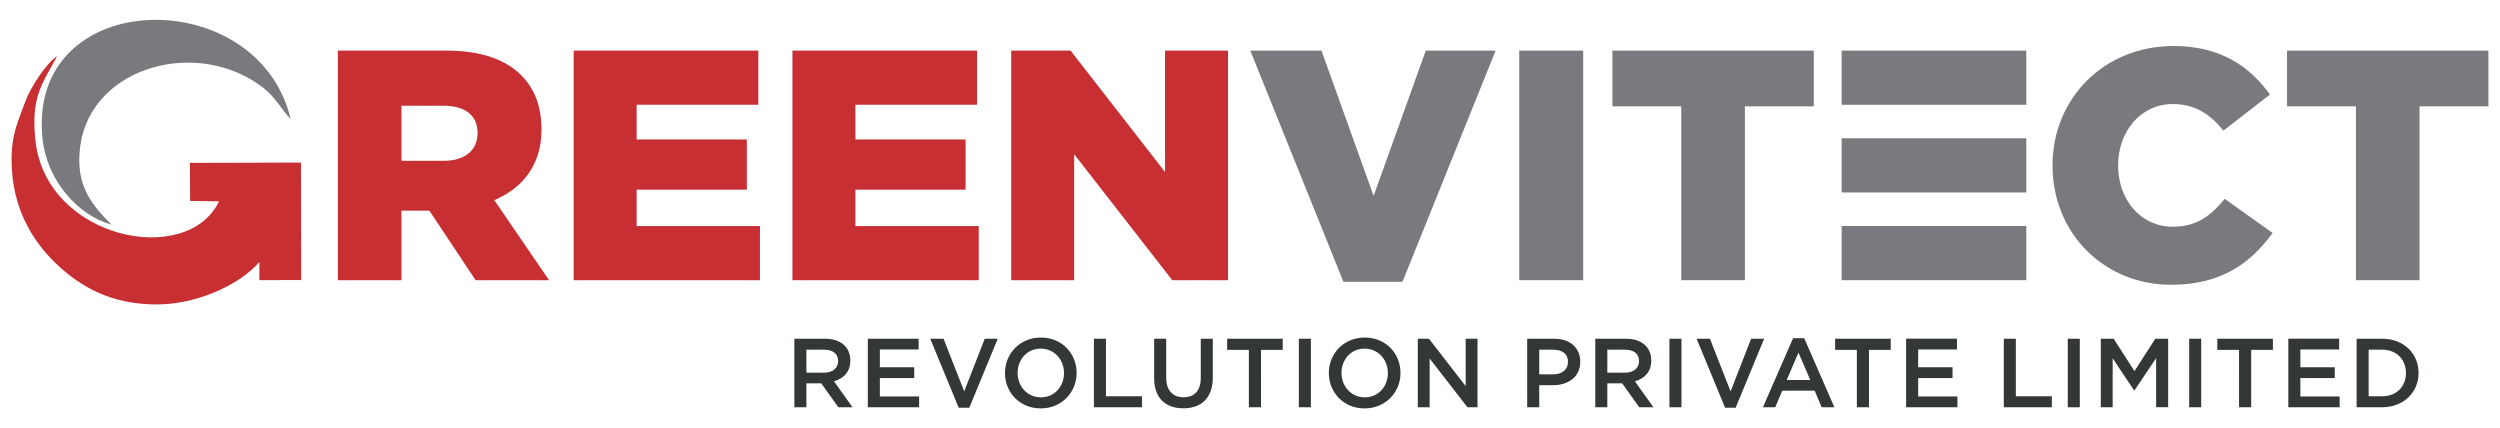
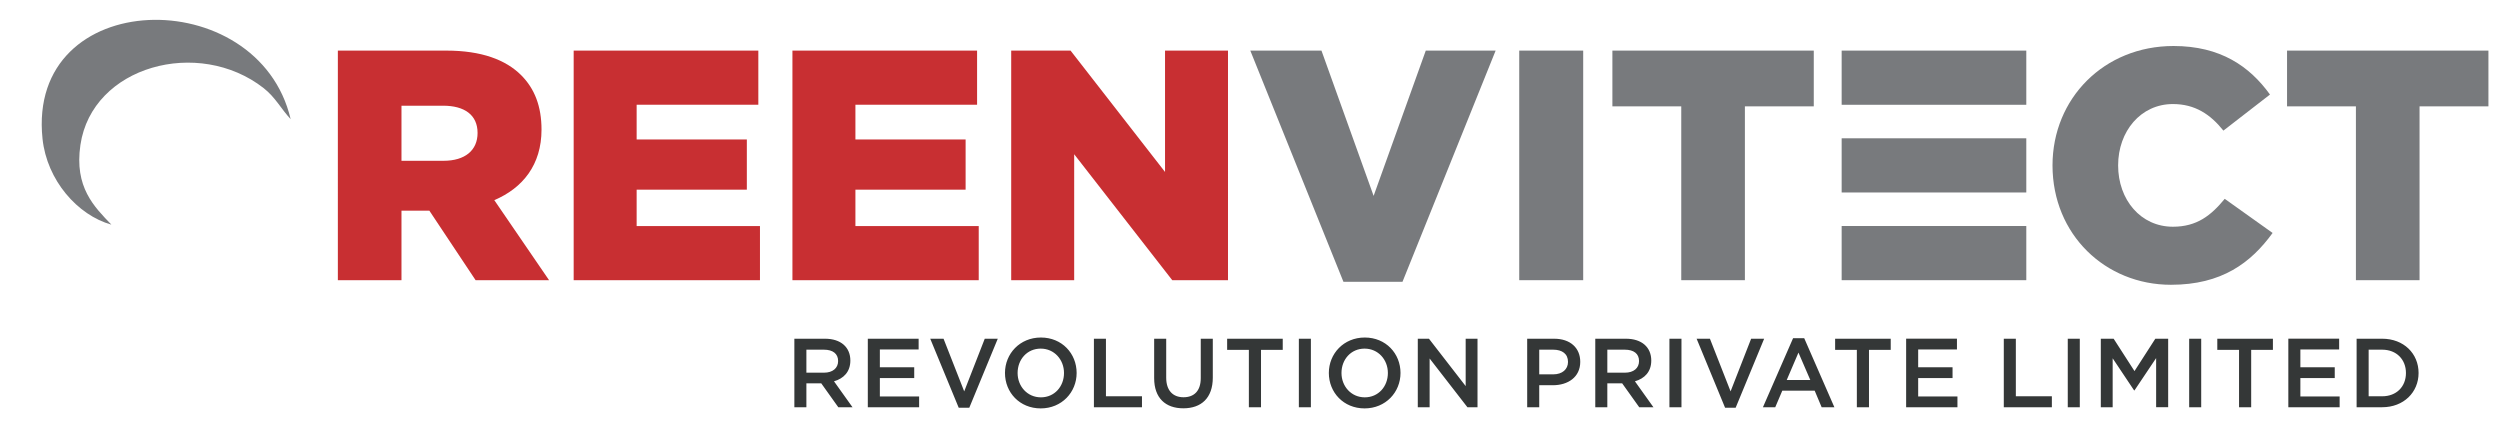
<svg xmlns="http://www.w3.org/2000/svg" version="1.1" id="Layer_1" x="0px" y="0px" width="216px" height="37px" viewBox="0 0 216 37" enable-background="new 0 0 216 37" xml:space="preserve">
  <g>
    <path fill-rule="evenodd" clip-rule="evenodd" fill="#C82F32" d="M29.191,24.208h5.497v-6.007h2.408l3.996,6.007h6.347   l-4.732-6.915c2.465-1.048,4.08-3.06,4.08-6.092c0-2.012-0.595-3.542-1.757-4.704c-1.332-1.331-3.429-2.125-6.46-2.125h-9.379   V24.208L29.191,24.208z M34.688,13.893v-4.76h3.598c1.842,0,2.976,0.793,2.976,2.352c0,1.502-1.077,2.408-2.947,2.408H34.688   L34.688,13.893z M49.565,24.208h16.096v-4.675H55.006v-3.147h9.521v-4.335h-9.521V9.048H65.52V4.372H49.565V24.208L49.565,24.208z    M68.466,24.208h16.096v-4.675H73.908v-3.147h9.521v-4.335h-9.521V9.048H84.42V4.372H68.466V24.208L68.466,24.208z M87.368,24.208   h5.441V13.326l8.473,10.882h4.817V4.372h-5.44v10.485L92.497,4.372h-5.129V24.208z" />
    <polygon fill-rule="evenodd" clip-rule="evenodd" fill="#787A7D" points="116.074,24.35 121.174,24.35 129.223,4.372    123.187,4.372 118.681,16.925 114.175,4.372 108.026,4.372 116.074,24.35  " />
    <polygon fill-rule="evenodd" clip-rule="evenodd" fill="#787A7D" points="131.262,24.208 136.788,24.208 136.788,4.372    131.262,4.372 131.262,24.208  " />
    <polygon fill-rule="evenodd" clip-rule="evenodd" fill="#787A7D" points="145.261,24.208 150.759,24.208 150.759,9.189    156.71,9.189 156.71,4.372 139.311,4.372 139.311,9.189 145.261,9.189 145.261,24.208  " />
    <path fill-rule="evenodd" clip-rule="evenodd" fill="#787A7D" d="M187.569,24.605c4.392,0,6.914-1.899,8.784-4.478l-4.137-2.948   c-1.19,1.446-2.409,2.41-4.478,2.41c-2.777,0-4.732-2.324-4.732-5.3c0-2.947,1.955-5.299,4.732-5.299   c1.899,0,3.23,0.878,4.364,2.295l4.024-3.116c-1.758-2.438-4.279-4.194-8.332-4.194c-6.007,0-10.457,4.534-10.457,10.315   C177.339,20.27,181.902,24.605,187.569,24.605L187.569,24.605z" />
    <polygon fill-rule="evenodd" clip-rule="evenodd" fill="#787A7D" points="203.551,24.208 209.049,24.208 209.049,9.189 215,9.189    215,4.372 197.601,4.372 197.601,9.189 203.551,9.189  " />
    <g>
-       <path fill-rule="evenodd" clip-rule="evenodd" fill="#C82F32" d="M18.923,17.394c-2.724,5.729-14.936,3.313-15.863-5.265    C2.642,8.259,3.74,7.147,4.932,4.849c-0.915,0.576-2.34,2.781-2.718,3.85C1.599,10.435,0.989,11.498,1,13.866    c0.019,4.067,1.777,6.913,3.796,8.863c2.085,2.014,4.813,3.613,8.864,3.574c3.578-0.034,7.231-1.851,8.75-3.676v1.578    c1.205,0,2.408-0.005,3.612-0.01l-0.02-10.149l-9.594,0.028l0.021,3.285L18.923,17.394z" />
      <path fill-rule="evenodd" clip-rule="evenodd" fill="#787A7D" d="M9.624,19.41c-1.483-1.546-3.214-3.228-2.676-6.888    c1.005-6.831,10.218-9.308,15.835-4.906c1.019,0.799,1.527,1.83,2.327,2.674C22.327-1.579,2.286-1.236,3.674,11.99    C4.05,15.573,6.699,18.593,9.624,19.41z" />
    </g>
    <path fill-rule="evenodd" clip-rule="evenodd" fill="#343737" d="M68.632,35.185h1.04v-2.063h1.286l1.472,2.063h1.227l-1.599-2.24   c0.829-0.237,1.413-0.82,1.413-1.793c0-1.143-0.812-1.887-2.199-1.887h-2.639V35.185L68.632,35.185z M69.672,32.199v-1.987h1.514   c0.77,0,1.227,0.348,1.227,0.981c0,0.618-0.474,1.006-1.218,1.006H69.672L69.672,32.199z M74.979,35.185h4.433v-0.93H76.02v-1.591   h2.969v-0.931H76.02v-1.538h3.35v-0.931h-4.391V35.185L74.979,35.185z M82.833,35.228h0.914l2.461-5.963h-1.125l-1.776,4.55   l-1.785-4.55h-1.15L82.833,35.228L82.833,35.228z M89.917,35.286c1.818,0,3.104-1.395,3.104-3.061c0-1.684-1.269-3.063-3.087-3.063   s-3.104,1.396-3.104,3.063C86.83,33.908,88.098,35.286,89.917,35.286L89.917,35.286z M89.934,34.33   c-1.176,0-2.013-0.955-2.013-2.104c0-1.168,0.821-2.106,1.996-2.106c1.176,0,2.013,0.956,2.013,2.106   C91.93,33.392,91.109,34.33,89.934,34.33L89.934,34.33z M94.514,35.185h4.153v-0.946h-3.113v-4.974h-1.04V35.185L94.514,35.185z    M102.24,35.278c1.548,0,2.546-0.888,2.546-2.655v-3.358h-1.041v3.408c0,1.092-0.566,1.65-1.488,1.65   c-0.93,0-1.497-0.593-1.497-1.691v-3.367h-1.041v3.408C99.719,34.391,100.701,35.278,102.24,35.278L102.24,35.278z M107.902,35.185   h1.049v-4.956h1.878v-0.964h-4.804v0.964h1.877V35.185L107.902,35.185z M112.221,35.185h1.04v-5.92h-1.04V35.185L112.221,35.185z    M117.899,35.286c1.819,0,3.105-1.395,3.105-3.061c0-1.684-1.27-3.063-3.088-3.063c-1.819,0-3.104,1.396-3.104,3.063   C114.813,33.908,116.082,35.286,117.899,35.286L117.899,35.286z M117.917,34.33c-1.176,0-2.013-0.955-2.013-2.104   c0-1.168,0.82-2.106,1.995-2.106c1.177,0,2.014,0.956,2.014,2.106C119.913,33.392,119.093,34.33,117.917,34.33L117.917,34.33z    M122.497,35.185h1.023v-4.211l3.265,4.211h0.872v-5.92h-1.023v4.094l-3.173-4.094h-0.964V35.185L122.497,35.185z M131.949,35.185   h1.041v-1.901h1.176c1.302,0,2.368-0.695,2.368-2.022c0-1.21-0.871-1.996-2.25-1.996h-2.335V35.185L131.949,35.185z M132.99,32.344   v-2.132h1.209c0.778,0,1.277,0.363,1.277,1.058c0,0.634-0.49,1.074-1.277,1.074H132.99L132.99,32.344z M137.832,35.185h1.041   v-2.063h1.284l1.473,2.063h1.227l-1.599-2.24c0.829-0.237,1.412-0.82,1.412-1.793c0-1.143-0.812-1.887-2.199-1.887h-2.639V35.185   L137.832,35.185z M138.873,32.199v-1.987h1.514c0.77,0,1.226,0.348,1.226,0.981c0,0.618-0.474,1.006-1.217,1.006H138.873   L138.873,32.199z M144.238,35.185h1.041v-5.92h-1.041V35.185L144.238,35.185z M149.047,35.228h0.913l2.463-5.963h-1.125   l-1.776,4.55l-1.785-4.55h-1.15L149.047,35.228L149.047,35.228z M152.317,35.185l2.604-5.963h0.964l2.605,5.963h-1.1l-0.601-1.429   h-2.8l-0.608,1.429H152.317L152.317,35.185z M154.372,32.834h2.039l-1.024-2.369L154.372,32.834L154.372,32.834z M160.432,35.185   h1.049v-4.956h1.878v-0.964h-4.804v0.964h1.877V35.185L160.432,35.185z M164.69,35.185h4.433v-0.93h-3.393v-1.591h2.97v-0.931   h-2.97v-1.538h3.351v-0.931h-4.391V35.185L164.69,35.185z M173.128,35.185h4.153v-0.946h-3.112v-4.974h-1.041V35.185   L173.128,35.185z M178.655,35.185h1.04v-5.92h-1.04V35.185L178.655,35.185z M181.51,35.185h1.024v-4.229l1.853,2.774h0.033   l1.87-2.791v4.245h1.04v-5.92h-1.109l-1.801,2.799l-1.802-2.799h-1.108V35.185L181.51,35.185z M189.144,35.185h1.04v-5.92h-1.04   V35.185L189.144,35.185z M193.453,35.185h1.049v-4.956h1.878v-0.964h-4.805v0.964h1.878V35.185L193.453,35.185z M197.712,35.185   h4.433v-0.93h-3.393v-1.591h2.97v-0.931h-2.97v-1.538h3.35v-0.931h-4.39V35.185L197.712,35.185z M203.611,35.185h2.208   c1.86,0,3.146-1.293,3.146-2.959c0-1.684-1.286-2.961-3.146-2.961h-2.208V35.185L203.611,35.185z M204.651,34.238v-4.026h1.168   c1.243,0,2.055,0.854,2.055,2.014c0,1.174-0.812,2.013-2.055,2.013H204.651z" />
    <rect x="159.119" y="4.372" fill-rule="evenodd" clip-rule="evenodd" fill="#787A7D" width="15.953" height="4.681" />
    <rect x="159.119" y="11.949" fill-rule="evenodd" clip-rule="evenodd" fill="#787A7D" width="15.953" height="4.681" />
    <rect x="159.119" y="19.527" fill-rule="evenodd" clip-rule="evenodd" fill="#787A7D" width="15.953" height="4.681" />
  </g>
</svg>